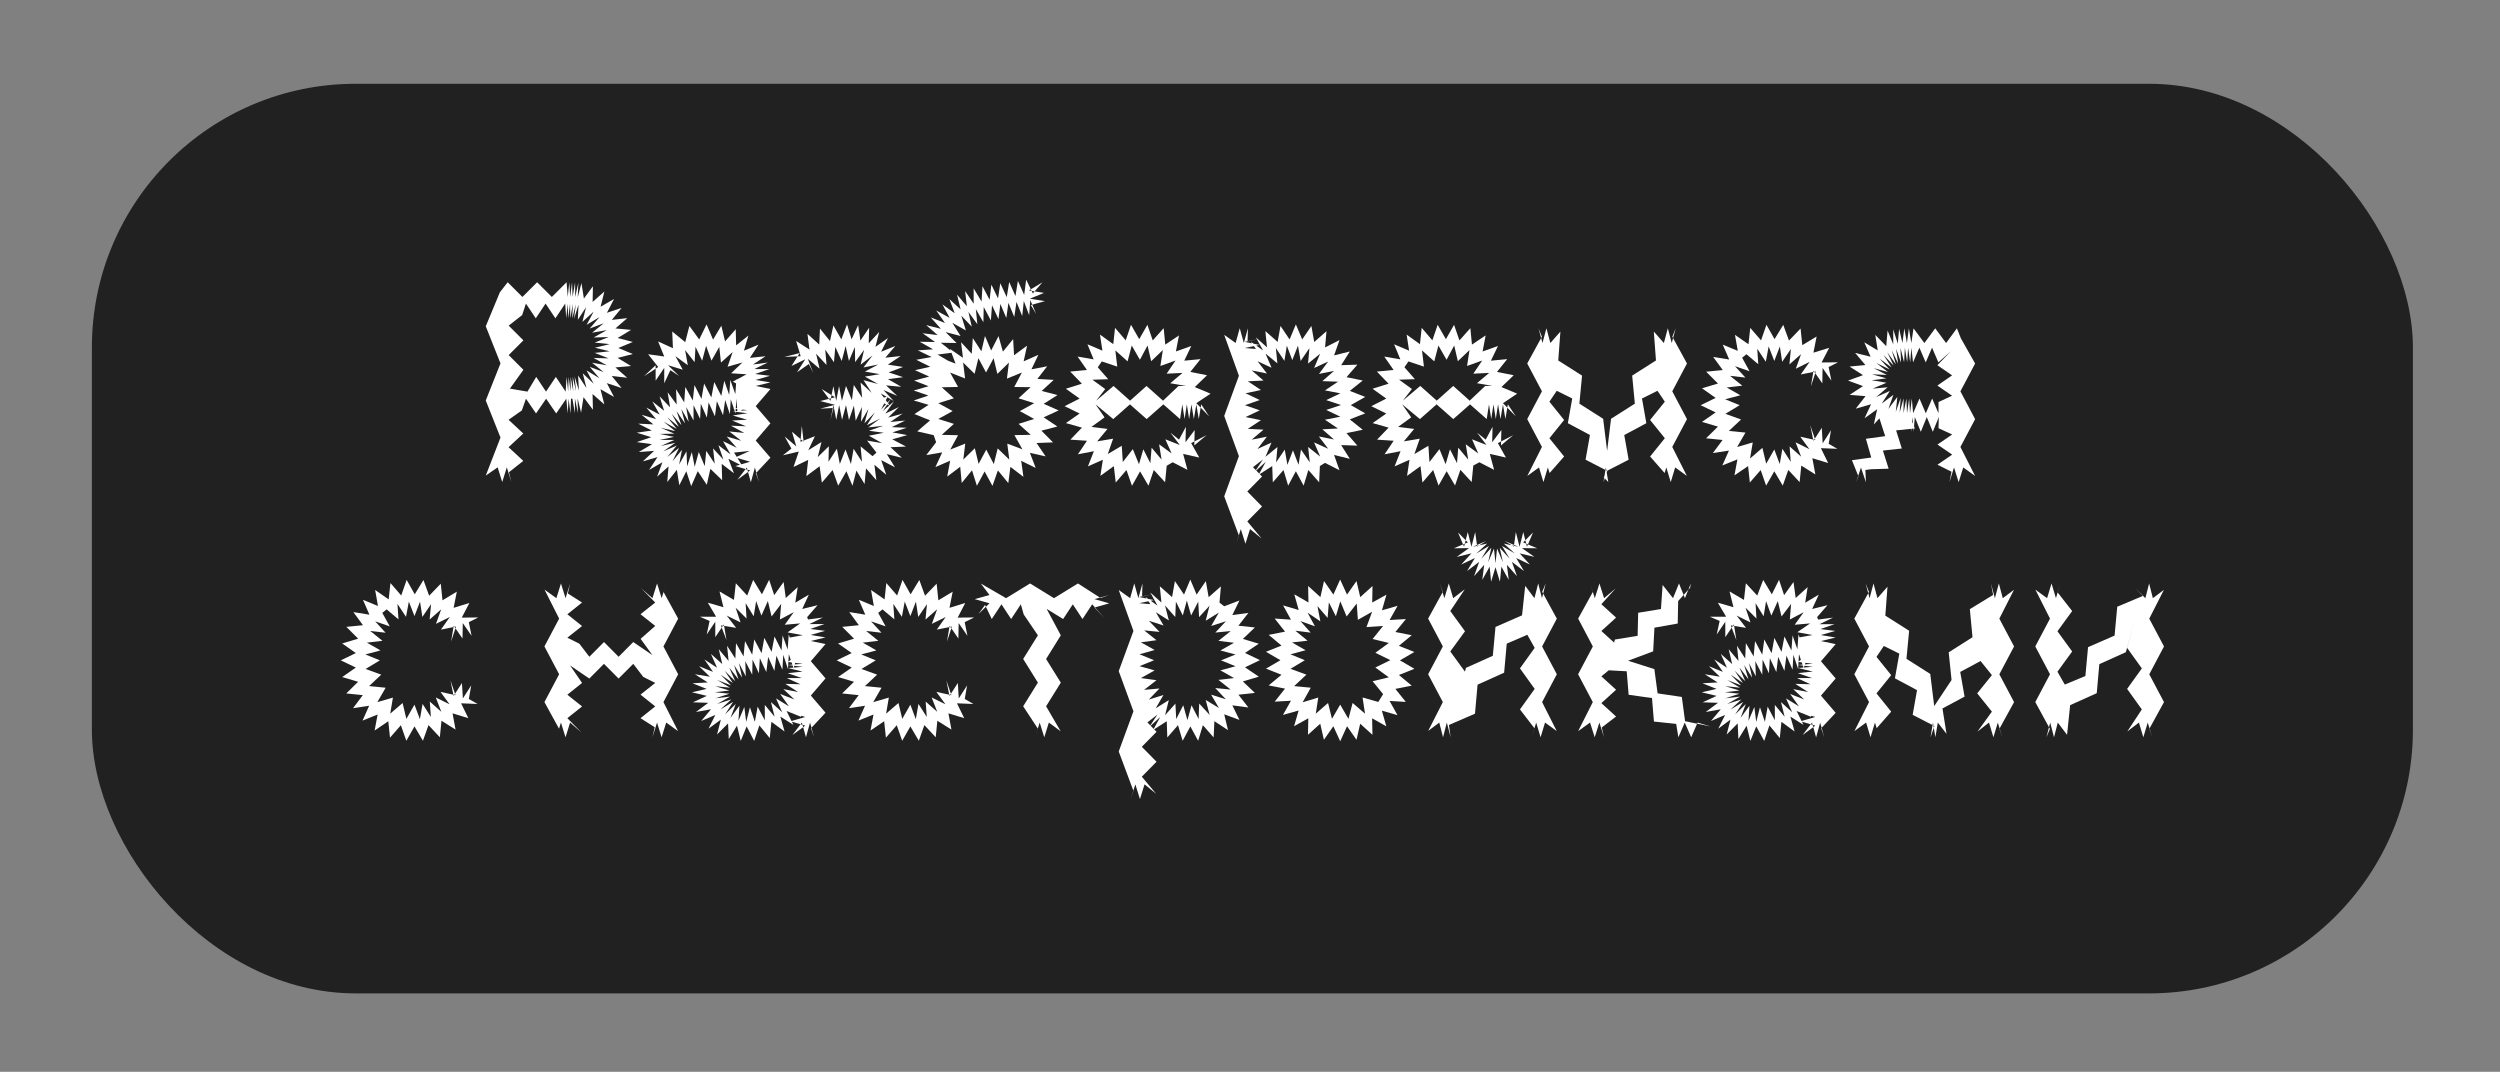
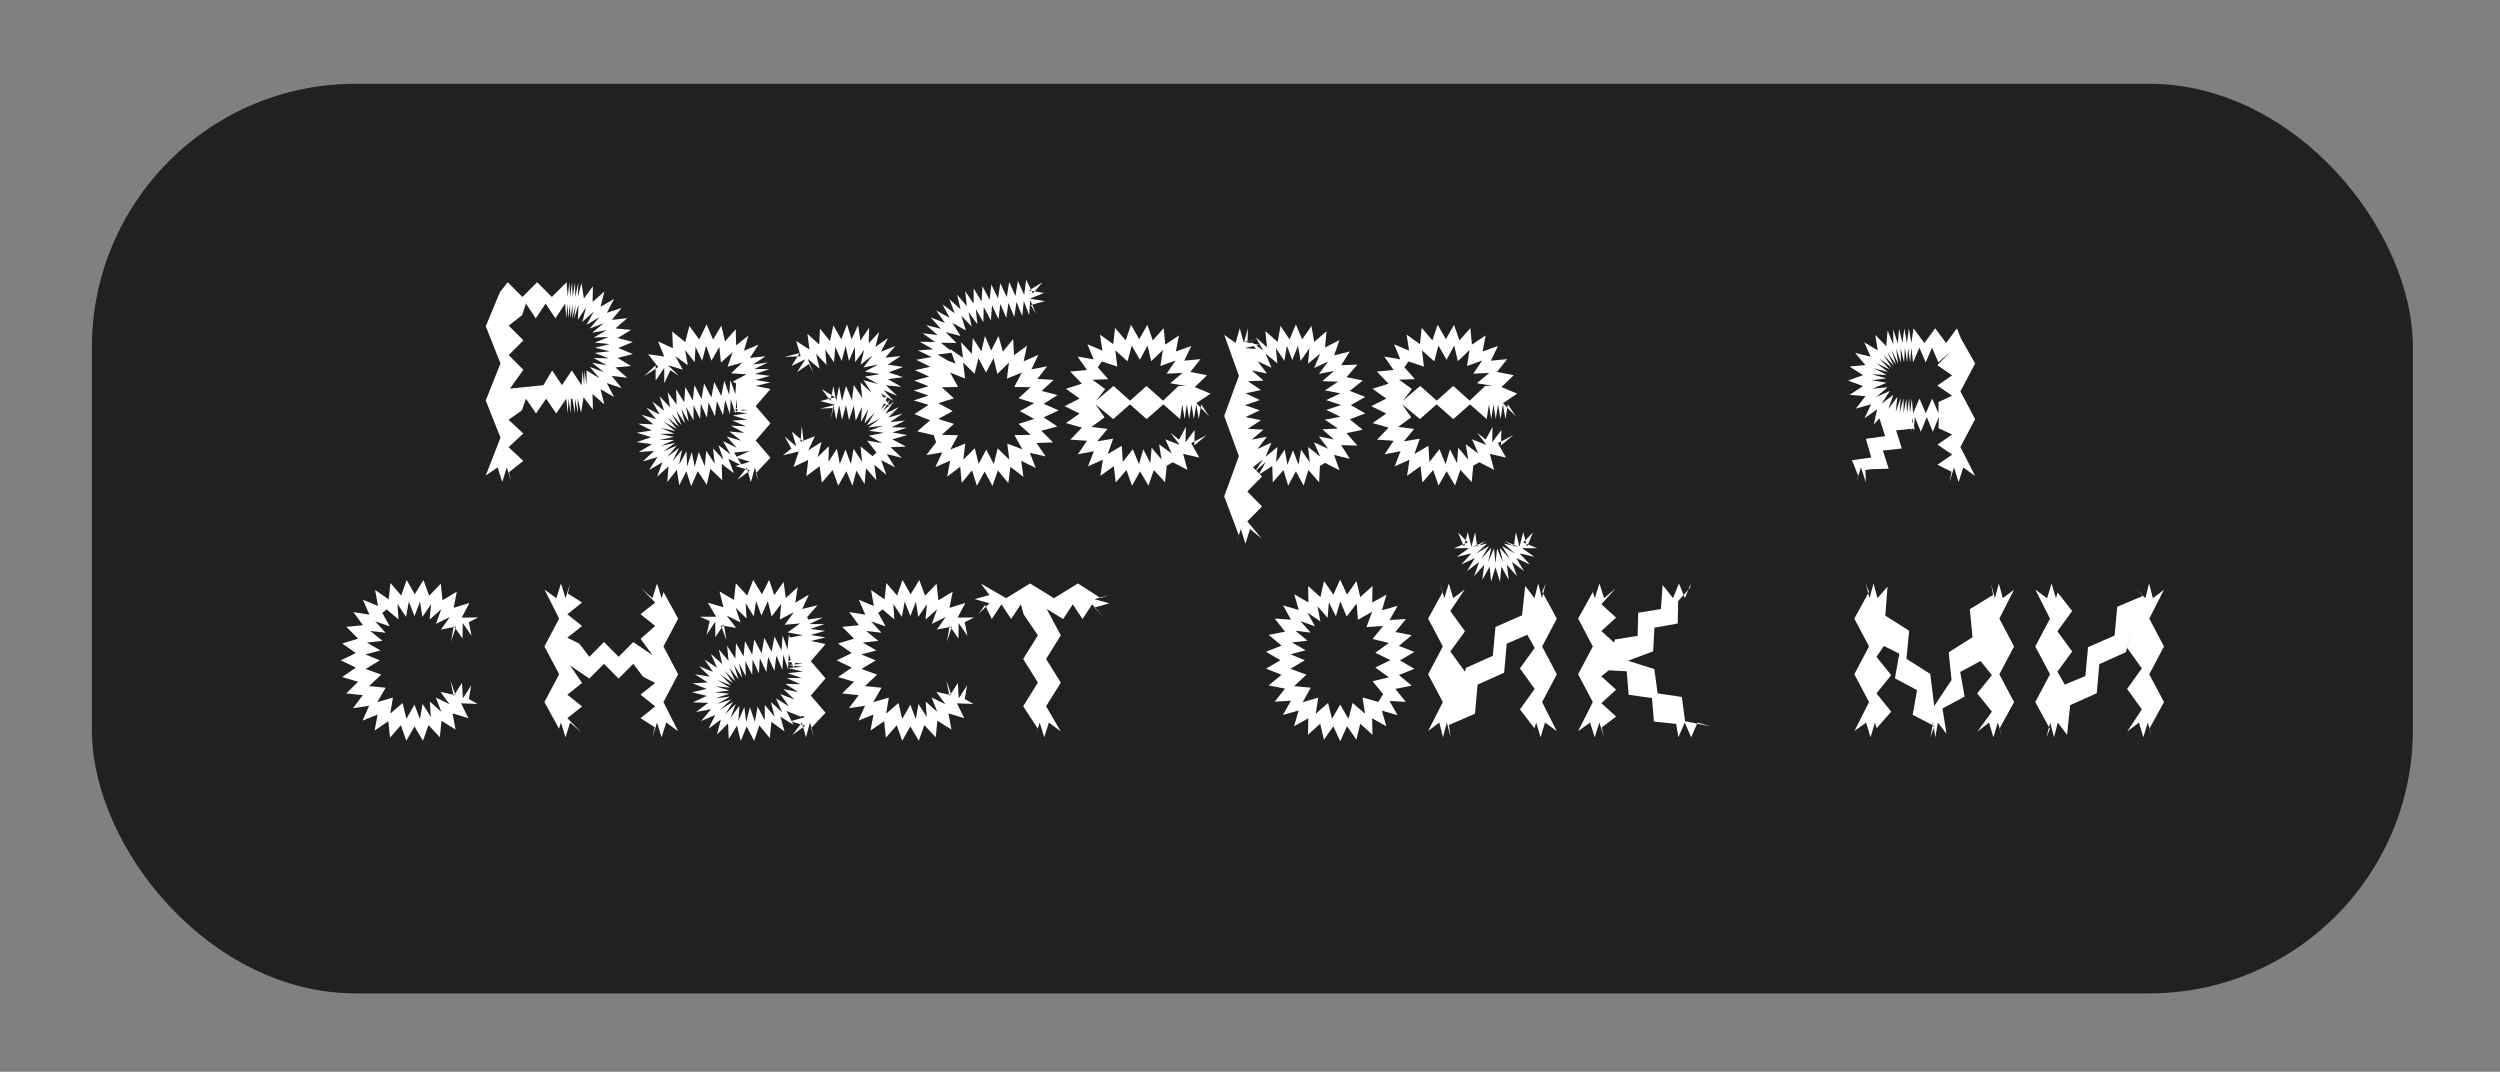
<svg xmlns="http://www.w3.org/2000/svg" id="Слой_1" data-name="Слой 1" viewBox="0 0 1019.01 436.87">
  <rect x="0" y="0" width="1019.01" height="436.87" fill="#808080" stroke="none" />
  <defs>
    <style>.cls-1{fill:#212121;}.cls-2{fill:#fff;}</style>
  </defs>
  <rect class="cls-1" x="37.45" y="34.15" width="946.06" height="370.76" rx="107.49" />
-   <path class="cls-2" d="M233.29,162.49l1.05,5.94,0-6,1.23,5.9-.15-6,1.43,5.86,1-6.31,3.83,5.13-.15-6.4,4.8,4.23-1.57-6.2,5.52,3.15-2.93-5.63,6,2-4-4.92,6.3.73-4.82-4.21,6.38-.56-5.47-3.32,6.2-1.58-5.92-2.46,5.92-2.46-6.2-1.61,5.48-3.31-6.37-.59,4.83-4.2-6.3.72,4-4.9-6,2,2.92-5.63-5.5,3.17,1.54-6.21-4.79,4.25.12-6.4L238,121.69l-1-6.31-1.52,5.82.26-6-1.28,5.89-.05-6-1,5.95-.24-6-.77,6-.34-6-.65,6-.47-6-6,6-6-6-6,6-6-6-3.19,4.1L198,133l6,15.12-6,15.12,6,15.12-6,15.49,4.84-3.36,1.87,6,1.87-6,1.87,6-1-4,5.84-4.63-6-5.58,6-5.58-6-5.59,5.42-3.82,1.68-4.77,4.1,6,4.11-6,4.11,6,4.11-6,.58,6,.36-6,.78,6,.2-6Zm-25.44-4.09,5.49-7.67-6-6,6-6-6-6,5.49-4.31,1.55-4.68,4,6,4-6,4,6,4-6,.41,6,.6-6,.23,6,.74-6,.12,6,1-5.94-.22,6,1.44-5.85-.71,6,1.81-5.73-.27,6.13,3.36-5.15-1.5,6L242,127l-2.91,5.4,5.26-3.15-4,4.66,5.74-2.14-4.77,3.84,6-1.05-5.35,3,6.12-.18-5.69,2.25,6.09.64-6,1.46,6,1.46-6.09.65,5.69,2.24-6.12-.18,5.35,3-6-1.06,4.77,3.84-5.73-2.15,4,4.66L239.09,151l2.88,5.41-4.44-4.24,1.52,6-3.4-5.12.3,6.14-1.73-5.77.58,6-1.38-5.86.24,6-1.07-5.93v6l-.83-6-.17,6-.64-6-.39,6-4-6-4,6-4-6-3.57,6Z" />
+   <path class="cls-2" d="M233.29,162.49l1.05,5.94,0-6,1.23,5.9-.15-6,1.43,5.86,1-6.31,3.83,5.13-.15-6.4,4.8,4.23-1.57-6.2,5.52,3.15-2.93-5.63,6,2-4-4.92,6.3.73-4.82-4.21,6.38-.56-5.47-3.32,6.2-1.58-5.92-2.46,5.92-2.46-6.2-1.61,5.48-3.31-6.37-.59,4.83-4.2-6.3.72,4-4.9-6,2,2.92-5.63-5.5,3.17,1.54-6.21-4.79,4.25.12-6.4L238,121.69l-1-6.31-1.52,5.82.26-6-1.28,5.89-.05-6-1,5.95-.24-6-.77,6-.34-6-.65,6-.47-6-6,6-6-6-6,6-6-6-3.19,4.1L198,133l6,15.12-6,15.12,6,15.12-6,15.49,4.84-3.36,1.87,6,1.87-6,1.87,6-1-4,5.84-4.63-6-5.58,6-5.58-6-5.59,5.42-3.82,1.68-4.77,4.1,6,4.11-6,4.11,6,4.11-6,.58,6,.36-6,.78,6,.2-6Zm-25.44-4.09,5.49-7.67-6-6,6-6-6-6,5.49-4.31,1.55-4.68,4,6,4-6,4,6,4-6,.41,6,.6-6,.23,6,.74-6,.12,6,1-5.94-.22,6,1.44-5.85-.71,6,1.81-5.73-.27,6.13,3.36-5.15-1.5,6L242,127l-2.91,5.4,5.26-3.15-4,4.66,5.74-2.14-4.77,3.84,6-1.05-5.35,3,6.12-.18-5.69,2.25,6.09.64-6,1.46,6,1.46-6.09.65,5.69,2.24-6.12-.18,5.35,3-6-1.06,4.77,3.84-5.73-2.15,4,4.66L239.09,151v6l-.83-6-.17,6-.64-6-.39,6-4-6-4,6-4-6-3.57,6Z" />
  <path class="cls-2" d="M305.61,183.8l-5.87,2.64,6,1.77-6,1.76,6,1.78-5.19,3.82,3.85-5,1.65,6,1.66-6,1.66,6-1.26-3.69,5.92-6.32-6-7,6-7-6-7,6-7-6-1.24,6-1.45-6.05-1,5.9-1.69-6.09-.74,5.78-2h-6.11l5.49-2.68-6,.8,5.09-3.36-6.39.67,3.52-5.38-5.94,2.45,1.82-6.17-5,4-.17-6.57-4.34,4.95-1.52-6.4-3.37,5.67L288,132.24l-3,6.12-4-5.5-1.7,6.6L274,135.13l.29,6.8-6.05-2.76,2.51,6.15-6.57-.93,4.12,5.21-5.8,3.74,4.74-4.47,0,6.27,3.51-5.21,0,6.29,2.5-5.34,3.55,2.36-4.51-4.38,6,1.82-3-5.52,5.07,3.7-1.11-6.18,3.88,4.94.37-6.27,2.7,5.68,1.61-6.07L290,147l3.18-5.61.68,6.39,4.78-4.3-2.08,6,6.07-1.74L298,152.15l6.31.41-5.61,3,5.79,3.12-4.33-4.15-.43,6.11-2.05-5.77-.45,6.11-2-5.78L294,161.38l-2.87-5.65L289.94,162,287,156.34l-1.08,6.25-2.84-5.6-.7,6.24-3.05-5.5-.44,6.27-3.32-5.34.24,6.22-3.68-5,1,6.13-4.3-4.49,1.88,5.93-4.83-3.85,3,5.39-5.46-2.87,4,4.7-5.91-1.75,4.81,3.91-6.19-.3,5.54,2.8-6.14.89,5.93,1.83-5.9,2,6.18.86-5.36,3.19,6.22-.46L262,188.07l6-1.75-3.43,5.23,5.43-3.12-2.17,5.87,4.67-4.18-.52,6.36,3.91-5,1,6.31,2.85-5.71,2,6.06,2.67-6.1,3.68,5.56,1.46-6.5,4.8,4.62-.18-6.65,5,3.84L296.89,187l5.63,2.86-3.3-5.39Zm-22.45,6.47-1.17-6-1.92,5.84-.26-6.14-3,5.38,1.17-6L274.11,188l2.69-5.45L272,186.26l3.88-4.67L270.33,184l4.94-3.52-5.92,1.29,5.54-2.45-6.06,0,5.93-1.23-5.94-1.22,6.06-.09-5.56-2.42,5.9,1.36-4.7-3.81,5.32,2.89-3.82-4.7L276.7,174l-2.9-5.32,3.94,4.61-2-5.73,3.48,5-1.53-5.88,3,5.25-1-6,3,5.41v-6.17l2.68,5.56.28-6.17,2.47,5.66.7-6.19,2.59,5.67.79-6.18,2.51,5.7.88-6.17,1.92,5.8.35-6.1,1.93,5.8.35-6.1.46,5.61,4.07-2.13-6,.51,6,.74-6,.49,6,.77-6,.91,5.86,1.73-6.11.33,5.65,2.34-6.14-.23,5.46,2.94-6.14-.6,4.86,3.79-5.92-1.73,4.1,4.6-5.57-2.69,3.06,5.38-4.93-3.74,2,5.86-4.2-4.55.67,6.22-3.45-5.22-.61,6.22-2.44-5.76Z" />
  <polygon class="cls-2" points="355.66 185.94 350.79 181.96 351.35 188.22 347.94 182.93 346.84 189.13 344.63 183.22 342.32 189.12 341.12 182.9 337.69 188.23 337.84 181.9 333.31 186.32 334.84 180.17 329.46 183.53 332.17 177.79 326.26 180.09 326.83 173.62 327.56 180.04 322.81 175.97 324.58 181.97 319.82 177.91 322.58 182.84 319.12 185.58 325.59 184.05 323.44 190.34 329.43 187.45 328.67 194.06 334.08 190.04 334.99 196.72 339.38 191.6 341.65 197.95 345 192.09 347.47 198.01 349.08 191.81 352.4 197.29 352.99 190.91 357.21 195.72 356.4 189.45 361.24 193.52 359.19 187.54 364.79 190.47 361.46 185.1 367.6 186.59 362.98 182.28 369.29 182.03 363.7 179.06 369.79 177.35 363.75 176.25 369.59 174.36 363.46 174.1 368.97 171.41 362.87 172.02 367.93 168.56 362.02 170.2 366.39 165.91 360.88 168.59 364.4 163.57 359.86 167.55 363.17 162.51 359.12 166.98 361.84 161.59 356.81 163.16 362.61 165.25 359 160.35 364.26 163.41 360.08 158.99 365.69 161.35 361.15 157.09 367.35 157.65 361.96 154.54 368.13 153.74 362.21 151.78 368.11 149.57 361.89 148.62 367.12 145.13 360.87 145.8 364.93 141.01 359.13 143.38 361.95 137.78 356.83 141.4 358.36 135.32 354.1 139.92 354.26 133.59 350.7 138.83 349.78 132.56 347.11 138.31 345.26 132.24 342.91 138.32 339.7 132.65 338.3 139.01 334.22 133.93 333.92 140.44 329.12 136.08 329.95 142.51 324.51 138.97 326.36 145.19 319.71 145.49 325.96 143.91 322.61 149.18 328.22 146.45 324.88 151.72 329.7 148.37 331.5 152.11 329.26 146.26 334.07 150.27 332.64 144.18 336.9 148.76 336.37 142.5 339.93 147.67 340.47 141.42 343.08 147.13 344.69 141.06 346.03 147.12 348.46 141.41 348.56 147.61 352.21 142.59 350.79 148.63 355.66 144.87 351.96 149.77 357.99 148.57 352.53 151.44 358.61 152.51 352.53 153.51 357.9 156.52 351.97 154.96 355.29 160.11 350.77 155.94 351.44 162.16 348.01 156.91 347.25 163.13 344.83 157.34 343.17 163.39 342 157.39 340.84 163.39 339.67 157.39 338.5 163.39 334.94 158.58 340.34 161.93 334.34 163.47 340.34 165.01 334.34 166.56 339.73 166.29 338.51 171.11 339.69 165.11 340.86 171.11 342.04 165.11 343.22 171.11 344.82 165.13 346.05 171.19 348.06 165.34 348.79 171.48 351.36 165.86 350.92 171.94 353.98 166.67 352.35 172.53 356.57 168.14 353.37 173.31 358.79 170.58 353.9 174.2 359.95 173.56 354.2 175.57 360.23 176.4 354.15 177.59 359.54 180.64 353.44 179.59 357.25 184.47 355.66 185.94" />
  <path class="cls-2" d="M381.57,180.27l-4,5.22,6.48-1.1-2.77,6,6-2.61-1.19,6.47,5.3-4,.61,6.6,4.19-5.15,2,6.32,3.14-5.85,3.2,5.88,2.22-6.31,4.24,5.18.85-6.63,5.31,4.07-.91-6.53,5.92,2.9-2.38-6.15,6.43,1.45-3.71-5.45,6.72-.26-4.74-4.78,6.51-1.69-5.59-3.75,6.11-2.81-6.1-2.69,5.63-3.57-6.45-1.67,4.9-4.52-6.65-.38,4-5.16-6.42,1.24,2.82-5.9-6,2.65,1.4-6.39-5.31,3.91-.37-6.58-4.17,5.11L407,137l-3,5.86-2.52-5.9L400,143.19l-3.48-5.39-.43,6.4-4.36-4.71.78,6.36-5.28-3.64,2.26,6-6-2.31.07,6.58,4.15-4.71-5.54-3.24,6.36-.83-5.05-4,6.41.11-4.46-4.46,6.09,1.6-3.33-5.35,5.5,3.08-1.84-6,4.24,4.46-1.36-6,3.64,5-.61-6.14,3.07,5.35.14-6.22,2.92,5.5.46-6.21,2.64,5.64.76-6.18,2.43,5.73.86-6.17,2.38,5.75.91-6.15,2.32,5.77.66-6.12,2.18,5.76.45-6.14,2.41,5.66-2.18-3.63,5.76-1.6-6.15-1,5.77-2.35-6.15-1,5.5-3.31L421,119.61,418.27,114l-.81,6.19-2.56-5.69-1,6.17-2.55-5.73-1,6.19-2.63-5.69-.92,6.2L404.09,116l-.72,6.21-2.9-5.54-.39,6.24-3.21-5.37v6.26l-3.48-5.16.71,6.18-4-4.72,1.45,6-4.59-4.19,2.19,5.8-5-3.63,2.92,5.48-5.46-3,3.56,5.08-5.79-2.26,4.13,4.65-6-1.52,4.68,4.09-6.16-.77,5.1,3.56-6.23-.07,5.43,3.07-6.22.42,5.61,2.71-6.24,1.13,5.67,2.84-6.19,1.4,5.79,2.61-6.14,1.63,5.88,2.3-6.06,1.74,6,2.06-6,2,6.06,1.78-5.76,3.76,6.37,2.57-5.21,4.49,6.7,1.54Zm5.69-28.42,6.11,2.42-.81-6.52,4.69,4.61L398.8,146l3.11,5.82L405,146l1.53,6.4,4.71-4.6-.81,6.53,6.09-2.48-3.11,5.89,6.66.07-4.91,4.53,6.37,2-5.85,3.23,5.85,3.2-6.36,2,4.95,4.47-6.65.12,3.27,5.79-6.17-2.32.83,6.53-4.74-4.59-1.58,6.4L402,183.27l-3.11,5.82-1.55-6.39-4.69,4.62.79-6.52-6.1,2.44,3.17-5.85-6.65-.14,4.95-4.48-6.36-2,5.86-3.22-5.86-3.21,6.36-2-4.95-4.48,6.65-.14Z" />
  <path class="cls-2" d="M478,188.42l6,3.09L482.25,185l6.58,1.51-3.3-5.89,6.27-3.24-5,4.18.16-6.29-3.75,5,.16-6.29-2.79,5.21-3.5-2.81,3.8,5L475,179.06l2.55,5.77-5.09-3.73,1,6.24-4.06-4.86-.51,6.31-2.87-5.65-1.77,6.08-2.51-6.15-4.08,5.25-.43-6.62-5.71,3.38,2.19-6.27-6.5,1.1,4.21-5.08-6.54-.82,5.34-3.89-3.68-5.3,7.22,6,6.81-6,6.8,6,6.81-6,6.82,6,.91-6,.93,6,.92-6,.93,6,.93-6,1,6,1-6,1,6,1-6,3.26,4.93-5.25-5.41,5.78-3.88-6.42-2.69,5-4.81-6.81-1.37,4.16-5.21-6.64.64,2.88-6-6.28,2.24,1.26-6.54-5.59,3.73-.65-6.69-4.46,5-2.18-6.36-3.33,5.85L461,132.38l-2.16,6.35-4.35-5.1-.71,6.66-5.43-3.91,1,6.56-6.11-2.61,2.54,6.15-6.55-1.14,3.8,5.45-6.81.67,4.76,4.93-6.53,2.07,5.6,4-6.11,3.1,6.11,3-5.58,3.89L441,174.3l-4.71,4.9,6.77.46-3.71,5.52,6.52-1.27-2.42,6.19,6.07-2.7-1,6.57L454,190l.78,6.68,4.37-5.1L461.4,198l3.3-5.86,3.42,5.83,2.17-6.4,4.6,5,.66-6.73Zm-28.91-41.1,6.31,2.11-.79-6.61,5,4.47,1.69-6.45,3.33,5.8,3.11-5.81,1.49,6.4,4.75-4.55-1,6.49,6.18-2.22-3.63,5.36L482,152,477,156.21l6.38,1.12-3,0-6.33,6-6.72-6-6.71,6-6.73-6-7.09,6,3.69-4.75-5.22-3.8,6.44-.21-4.25-4.85Z" />
  <path class="cls-2" d="M540.08,188.67l5.9,3-2.21-6.23,6.42,1.58-3.53-5.59,6.61.21-4.43-5.11,6.62-1.36-5.29-4.22,6.3-2.47-5.89-3.35,5.89-3.34-6.3-2.47,5.29-4.22-6.62-1.36,4.43-5.11-6.61.22,3.53-5.59-6.41,1.6,2.2-6.24-5.88,3,.58-6.62-5,4.4-1.15-6.53-3.75,5.48-2.58-6.12-2.56,6.12-3.71-5.5-1.16,6.52-5-4.4.66,6.6-4.55-4.09,2.95,5.36-5-3.58,3.49,5-.09-1.9-5.9-.5,6-1.27-6-1.26,6-1.27-4.82,1.11.15-5.38-1.67,6-1.67-6-1.67,6-4.66-3.31,6,16.68-6,16.38,6,16.38-6,16.38,6,16-1.1,3.34,1.87-6,1.88,6,1.88-6,4.75,3.88-5.86-7,6-6.09-6-6.1,6-6.1-6-6.2L510,191l4.78-3.73-3.34,5.06,4.48-4.08L513,193.56l5.57-3.59.23,6.62,4.36-5,1.9,6.35,3.14-5.85,3.17,5.85,1.93-6.36,4.39,5,.3-6.63Zm-24.26-2.49,2.45-5.78L512.56,183l3.81-5-6.17,1.2,4.8-4.07-6.39-.34,5.35-3.52L507.7,170l5.78-2.75-6.05-2.09,6.05-2.1-5.78-2.76,6.26-1.33-5.33-3.55,6.39-.31L510.24,151l6.16,1.24-3.81-5,5.69,2.64-2.46-5.77,4.84,4-.62-6.25,3.48,5.24,1-6.21,2.22,5.9,2.31-5.89,1.1,6.22,3.57-5.22-.56,6.29,4.92-4-2.43,5.8,5.71-2.63-3.75,5.05,6.16-1.24L539,155.35l6.38.23-5.32,3.54,6.27,1.22-5.77,2.75,6.06,2-6.06,2,5.77,2.76-6.28,1.24,5.31,3.56L539,175l4.74,4.13-6.17-1.22,3.79,5-5.74-2.58,2.5,5.78-4.92-3.93.66,6.26-3.57-5.2-1,6.22-2.27-5.9-2.27,5.9-1.09-6.21-3.52,5.24.55-6.28Z" />
  <path class="cls-2" d="M603,188.42l6,3.09L607.25,185l6.58,1.51-3.3-5.89,6.27-3.24-5,4.18.17-6.29-3.76,5,.16-6.29-2.79,5.21-3.5-2.81,3.8,5L600,179.06l2.54,5.77-5.09-3.73,1,6.24-4.06-4.86-.51,6.31-2.86-5.65-1.78,6.08-2.51-6.15-4.08,5.25-.43-6.62-5.71,3.38,2.19-6.27-6.5,1.1,4.22-5.08-6.55-.82,5.34-3.89-3.68-5.3,7.23,6,6.8-6,6.8,6,6.82-6,6.81,6,.92-6,.92,6,.92-6,.93,6,.93-6,1,6,1-6,1,6,1-6,3.26,4.93-5.25-5.41,5.78-3.88-6.41-2.69,5-4.81-6.81-1.37,4.16-5.21-6.64.64,2.88-6-6.27,2.24,1.25-6.54-5.59,3.73-.65-6.69-4.45,5-2.19-6.36-3.33,5.85L586,132.38l-2.16,6.35-4.35-5.1-.71,6.66-5.43-3.91,1,6.56-6.11-2.61,2.54,6.15-6.55-1.14,3.8,5.45-6.81.67,4.76,4.93-6.53,2.07,5.6,4-6.11,3.1,6.11,3-5.57,3.89L566,174.3l-4.71,4.9,6.77.46-3.71,5.52,6.52-1.27-2.42,6.19,6.07-2.7-1,6.57L579,190l.78,6.68,4.38-5.1,2.2,6.34,3.3-5.86,3.42,5.83,2.17-6.4,4.6,5,.67-6.73Zm-28.91-41.1,6.31,2.11-.79-6.61,5,4.47,1.69-6.45,3.33,5.8,3.11-5.81,1.49,6.4,4.75-4.55-1,6.49,6.18-2.22-3.63,5.36L607,152l-5,4.19,6.38,1.12-3,0-6.33,6-6.71-6-6.72,6-6.72-6-7.09,6,3.69-4.75-5.23-3.8,6.44-.21-4.25-4.85Z" />
-   <polygon class="cls-2" points="654.98 191.94 663.84 187.38 662.05 177.32 671.06 172.5 669.28 162.43 675.6 159.29 678.59 163.74 672.59 171.18 678.59 178.62 672.59 186.07 678.51 192.81 677.39 196.52 679.2 190.52 681 196.52 682.81 190.52 687.58 193.99 681.62 182.18 687.62 170.84 681.62 159.5 687.62 148.16 681.65 137.24 683.01 133.82 681.41 139.82 679.81 133.82 678.2 139.82 674.1 135.14 674.98 146.93 665.28 153.09 666.37 164.53 656.67 170.69 655.07 183.81 653.45 170.7 643.76 164.54 644.85 153.1 635.15 146.94 636.03 135.14 631.93 139.82 630.33 133.82 628.72 139.82 627.11 133.82 628.48 137.24 622.5 148.15 628.5 159.49 622.5 170.83 628.5 182.17 622.54 193.99 627.31 190.52 629.11 196.52 630.92 190.52 632.73 196.52 631.62 192.81 637.54 186.07 631.54 178.63 637.54 171.19 631.54 163.74 634.54 159.29 640.85 162.43 639.06 172.49 648.07 177.31 646.28 187.38 655.15 191.94 653.58 196.52 654.56 190.52 655.55 196.52 653.72 194.54 654.98 191.94" />
-   <polygon class="cls-2" points="711.86 144.38 716.68 148.46 716.26 142.15 719.75 147.43 720.91 141.21 723.21 147.12 725.47 141.23 726.42 147.46 729.97 142.25 729.38 148.52 734.11 144.36 731.97 150.29 737.61 147.49 733.98 152.64 740.15 151.39 738.12 157.51 739.2 151.08 742.78 156.27 742.89 149.97 746.48 155.16 745.35 149.6 749.2 147.68 742.49 147.74 745.58 141.78 739.16 143.75 740.46 137.17 734.62 140.69 733.92 133.91 729.19 138.82 726.86 132.41 723.31 138.24 720.01 132.38 717.81 138.73 713.41 133.64 712.69 140.32 707.18 136.48 708.33 143.01 702.2 140.47 704.84 146.55 698.3 145.48 702.21 150.84 695.44 151.51 700.25 156.33 693.74 158.28 699.31 162.19 693.17 165.17 699.31 168.1 693.73 171.97 700.24 173.89 695.4 178.65 702.14 179.34 698.18 184.66 704.73 183.66 702.03 189.72 708.18 187.24 706.97 193.76 712.53 189.98 713.24 196.67 717.66 191.6 719.88 197.95 723.21 192.09 726.66 197.94 728.92 191.55 733.54 196.52 734.21 189.78 739.95 193.38 738.72 186.76 745.16 188.73 742.2 182.67 748.93 182.94 745.37 180.91 746.33 175.37 742.93 180.68 742.56 174.38 739.15 179.69 737.87 173.3 739.93 179.36 733.8 178.01 737.51 183.07 731.88 180.29 734.16 186.14 729.45 181.96 729.9 188.24 726.51 182.92 725.42 189.13 723.21 183.22 719.9 189.01 718.36 182.55 713.33 186.88 714.43 180.34 708.06 182.2 711.46 176.32 704.7 175.65 709.67 170.99 703.27 168.68 709.09 165.16 703.18 162.75 709.36 161.11 703.81 157.94 710.16 157.21 705.18 153.19 711.43 153.9 707.19 149.26 713.12 151.31 710.1 145.81 711.86 144.38" />
  <path class="cls-2" d="M762.65,191.26l7.17-.22-2.34-7.39,7.71-.84-2.33-7.39,7.66-.78L778.65,170l.3,6,.63-6,.4,6,.51-6,2.44,6,2.44-6,2.45,6,2.45-6-.13,4.54,5.58,2.56-6,4.1,6,4.11-6,4.11,5.73,2.86-.85,4.25,1.87-6,1.88,6,1.88-6,4.84,3.49-6-11.83,6-11.34-6-11.33,6-11.35-5.8-10.25-1.62-4.09-4.42,6-4.42-6-4.43,6-4.42-6-.89,6-1-6-.81,6-1.06-6-.76,6L774.08,134l-.53,6.07-1.86-5.81,0,6.1-2.3-5.64-.55,6.39-4.47-4.61,1,6.33-5.49-3.31,2.58,5.87-6.3-1.54,4.19,4.95-6.46.61,5.48,3.5-6.11,2.22,6.12,2.24-5.46,3.57,6.48.53-4,5.11,6.25-1.81L760,170.47l5.13-3.66L763.78,173l4.26-4.63-2,2.1,2.37,7.31-7.86,1.07,2.18,7.64-7.87,1.08,2.62,6.56-.94,2.44,2-6,2,6-.19-5Zm.24-36.28,6-.75-5.84-1.68,6.06.29-5.4-2.77,5.85,1.58-4.78-3.71,5.44,2.66-4.14-4.42,4.91,3.55-3.28-5.09,4.15,4.39-2.59-5.46,3.49,4.93-1.7-5.8,2.61,5.45-.79-6,2,5.7-.23-6,1.47,5.86.32-6,.94,6,.37-6,.85,6,.48-6,.69,6,2.58-6,2.58,6,2.59-6,2.58,6,5.13-4.58-5.54,5.73,6,4.14-6,4.15,6,4.15-5.55,2.57,0,4.58-2.58-6-2.59,6-2.58-6-2.59,6-.53-6-.73,6-.35-6-.88,6-.24-6-1.17,5.93v-6l-1.59,5.82.43-6-2,5.69.63-6.1-3.66,4.91,2.05-5.77L767,164.5l3.32-5.15-5.6,2.51,4.68-4-6.11.55,5.65-2.4Z" />
  <polygon class="cls-2" points="157.59 248.38 162.42 252.46 162 246.15 165.49 251.43 166.65 245.21 168.94 251.12 171.21 245.23 172.16 251.46 175.71 246.25 175.12 252.52 179.84 248.36 177.7 254.28 183.35 251.49 179.72 256.64 185.89 255.39 183.86 261.51 184.94 255.08 188.51 260.27 188.63 253.97 192.21 259.16 191.09 253.6 194.93 251.68 188.22 251.74 191.32 245.78 184.9 247.75 186.2 241.17 180.36 244.69 179.66 237.91 174.92 242.82 172.6 236.41 169.05 242.24 165.75 236.38 163.54 242.73 159.15 237.64 158.43 244.32 152.91 240.48 154.06 247.01 147.94 244.47 150.58 250.55 144.04 249.49 147.95 254.84 141.18 255.51 145.99 260.33 139.47 262.28 145.04 266.19 138.91 269.17 145.04 272.1 139.47 275.97 145.97 277.89 141.14 282.65 147.88 283.34 143.91 288.65 150.47 287.66 147.77 293.72 153.92 291.24 152.7 297.76 158.27 293.98 158.97 300.67 163.4 295.6 165.62 301.95 168.94 296.09 172.39 301.94 174.66 295.55 179.28 300.52 179.95 293.78 185.69 297.38 184.46 290.76 190.9 292.73 187.94 286.67 194.67 286.94 191.1 284.91 192.07 279.37 188.67 284.68 188.29 278.38 184.88 283.69 183.6 277.3 185.67 283.36 179.54 282.01 183.24 287.07 177.62 284.29 179.89 290.14 175.19 285.96 175.63 292.24 172.25 286.92 171.15 293.13 168.94 287.22 165.64 293.01 164.1 286.55 159.06 290.88 160.16 284.34 153.8 286.2 157.2 280.32 150.44 279.65 155.4 274.99 149.01 272.68 154.83 269.16 148.92 266.75 155.1 265.11 149.55 261.94 155.9 261.21 150.92 257.19 157.16 257.9 152.92 253.26 158.86 255.31 155.83 249.81 157.59 248.38" />
  <polygon class="cls-2" points="265.95 267.05 258.11 261.7 252.15 267.7 246.19 261.7 240.22 267.7 236.13 262.36 231.25 259.93 237.25 255.16 231.25 250.38 237.25 245.6 231.46 241.91 232.38 237.82 230.52 243.82 228.65 237.82 226.78 243.82 221.95 240.33 227.91 252.15 221.91 263.49 227.91 274.83 221.91 286.17 227.87 297.03 226.78 300.52 228.64 294.52 230.51 300.52 232.38 294.52 237.05 298.61 231.25 292.73 237.25 287.95 231.25 283.16 237.25 278.37 232.37 271.24 240.21 276.58 246.17 270.58 252.14 276.58 258.11 270.58 262.2 275.92 267.07 278.36 261.07 283.14 267.07 287.93 261.07 292.73 266.87 296.43 265.94 300.52 267.81 294.52 269.67 300.52 271.55 294.52 276.38 298.01 270.42 286.18 276.42 274.84 270.42 263.5 276.42 252.16 270.46 241.3 271.55 237.82 269.69 243.82 267.82 237.82 265.94 243.82 261.28 239.72 267.07 245.59 261.07 250.36 267.07 255.14 261.11 260.39 265.95 267.05" />
  <path class="cls-2" d="M329,251.53l4.23-4.85-6.24,1.54,2.69-5.83-5.53,3.28,1-6.36-4.86,4.44-.89-6.52-3.83,5.36-2.07-6.25-2.94,5.9L307,236.38l-2.44,6.37-4.63-5-.78,6.77-5.88-3.45,1.62,6.44-6.38-1.86,3.37,5.72-6.64,0,4,1.72-1.2,5.55,3.51-5.21,0,6.28,3.51-5.21,1.05,6.41-2.26-6,6.2,1-3.84-5,5.63,2.77-2-6,4.45,4.43-.36-6.27,3.28,5.36,1-6.2,2.15,5.91,2.62-5.9,1.53,6.26,3.9-5.13-.53,6.38,5.68-3-3.69,5.13,6.29-.55L321,257.77l6.24,1.14-5.53,1,1.83,4.5-2.05-5.77-.44,6.11L319,259l-.46,6.12-2.84-5.67-1.2,6.23L311.54,260l-1.12,6.24-3-5.6-.82,6.22-2.94-5.55-.58,6.25L300,262.17l-.27,6.26-3.37-5.21.62,6.18-4-4.77,1.43,6.05-4.63-4.15,2.5,5.64-5.16-3.38,3.52,5.07-5.72-2.32,4.44,4.29-6.11-1,5.22,3.34-6.19.34,5.77,2.29-6,1.38,6.07,1.46-5.68,2.62,6.24.21-5,3.74,6.14-1.12-4,4.79,5.75-2.46-2.79,5.6,5.05-3.7-1.56,6.06,4.5-4.51.28,6.37,3.35-5.44,1.53,6.2,2.4-5.92L307.4,302l2.12-6.32,4.23,5.15.68-6.62,5.36,3.95-1.72-6.07,5.34,3.37-2.81-5.66,5.86,2.36,1.64-4.33-5.87,2.64,6,1.77-6,1.76,6,1.78L323,299.57l3.85-5.05,1.66,6,1.66-6,1.66,6-1.26-3.69,5.92-6.32-6-7,6-7-6-7,6-7-6-1.24,6-1.46-6.06-1,5.9-1.69-6.09-.74,5.79-2h-6.11l5.49-2.68-6.06.8Zm-2.74,27.37-6.14-.15,5.2,3.32-6-1.18,4.49,4.22L318,282.86l3.58,5.05-5.27-3.24,2.51,5.65-4.57-4.17,1.49,6-4-4.82v6.25l-2.92-5.53-1.14,6.15-2-5.93-1.53,6-.76-6.1L301,293.79l.38-6.13-3.63,4.95,2.15-5.68-4.34,4.25,3.27-5.11-5.2,3.13,4.45-4.13-5.77,1.87,5.26-3-6,.68,5.77-1.86-6-.6,6-.69-5.8-1.77,6,.59-5.2-3.12,5.65,2.18L293.72,275l5,3.39-3.36-5,4.31,4.26-2.43-5.55L301,276.9l-1.77-5.81,3.26,5.12-1.28-5.93,2.77,5.39-.19-6.16,2.82,5.49.14-6.17,2.58,5.61.39-6.16,2.63,5.65.75-6.18,2.54,5.69.84-6.18L318.9,273l.36-6.1,1.93,5.8.34-6.1,1.94,5.79,1.83-5.92-4.09,3.36,6,.73-6,.5,6,.75-6,.48,5.94,1.46-6.08.64,5.77,2h-6.12Z" />
  <polygon class="cls-2" points="359.71 248.38 364.54 252.46 364.12 246.15 367.61 251.43 368.77 245.21 371.07 251.12 373.33 245.23 374.28 251.46 377.83 246.25 377.24 252.52 381.97 248.36 379.82 254.29 385.47 251.49 381.84 256.64 388.01 255.39 385.98 261.51 387.06 255.08 390.64 260.27 390.75 253.97 394.34 259.16 393.21 253.6 397.06 251.68 390.35 251.74 393.44 245.78 387.02 247.75 388.32 241.17 382.48 244.69 381.78 237.91 377.05 242.82 374.72 236.41 371.17 242.24 367.87 236.38 365.67 242.73 361.27 237.64 360.55 244.32 355.04 240.48 356.19 247.01 350.06 244.47 352.7 250.55 346.16 249.48 350.07 254.84 343.3 255.51 348.11 260.33 341.59 262.28 347.17 266.19 341.03 269.17 347.17 272.1 341.59 275.97 348.1 277.89 343.26 282.65 350 283.34 346.04 288.65 352.59 287.66 349.89 293.72 356.04 291.24 354.82 297.76 360.39 293.98 361.1 300.67 365.52 295.6 367.74 301.95 371.07 296.09 374.52 301.94 376.78 295.55 381.4 300.52 382.07 293.78 387.81 297.38 386.58 290.76 393.02 292.73 390.06 286.67 396.79 286.94 393.23 284.91 394.19 279.37 390.79 284.68 390.42 278.38 387.01 283.69 385.73 277.3 387.79 283.36 381.66 282.01 385.37 287.07 379.74 284.29 382.02 290.14 377.31 285.96 377.75 292.24 374.37 286.92 373.28 293.13 371.07 287.22 367.76 293.01 366.22 286.55 361.19 290.88 362.29 284.34 355.92 286.2 359.32 280.32 352.56 279.65 357.53 274.99 351.13 272.68 356.95 269.16 351.04 266.75 357.22 265.11 351.67 261.94 358.02 261.21 353.05 257.19 359.29 257.9 355.05 253.26 360.98 255.31 357.96 249.81 359.71 248.38" />
  <polygon class="cls-2" points="401.5 246.57 404.25 252.32 408.2 246.32 412.14 252.32 416.1 246.32 417.27 250.46 423.05 258.96 417.05 268.6 423.05 278.23 417.05 287.88 423 296.95 421.92 300.52 423.78 294.52 425.65 300.52 427.52 294.52 432.34 298.09 426.39 287.88 432.39 278.24 426.39 268.61 432.39 258.96 426.62 248.19 433.34 252.32 437.28 246.32 441.23 252.32 445.18 246.32 450.32 252.08 446.13 247.62 452.13 245.93 446.13 244.22 452.13 242.52 448.62 243.77 439.37 237.82 429.61 243.82 419.85 237.82 410.08 243.82 399.8 237.86 403.31 242.52 397.31 244.21 403.31 245.91 398.86 250.25 401.5 246.57" />
-   <path class="cls-2" d="M497.07,245.63l.58-6.62-5,4.4-1.15-6.53-3.75,5.48-2.58-6.12-2.56,6.12-3.71-5.5-1.16,6.52-5-4.4.66,6.6-4.55-4.09,2.94,5.36-4.95-3.58,3.48,5-.09-1.9-5.9-.5,6-1.27-6-1.26,6-1.27-4.81,1.11.15-5.38-1.67,6-1.67-6-1.67,6-4.66-3.31,6,16.68-6,16.38,6,16.38-6,16.38,6,16.05-1.11,3.34,1.88-6,1.88,6,1.88-6,4.75,3.88-5.87-7,6-6.09-6-6.1,6-6.1-6-6.2L467,295l4.77-3.73-3.33,5.06,4.48-4.08L470,297.56l5.57-3.59.23,6.62,4.36-5,1.9,6.35,3.14-5.85,3.17,5.85,1.93-6.36,4.39,5,.3-6.63,5.55,3.65L499,291.15l6.2,2.29-2.9-5.94,6.55.88-4.07-5.22,6.72-.73-4.9-4.67,6.48-1.95L507.46,272l6.1-2.93-6.1-2.92,5.62-3.77-6.48-1.95,4.9-4.67-6.72-.73,4.07-5.21-6.55.89,2.9-5.95L499,247.13Zm4.54,35.44-6.27-.62,4.32,4.58-6-1.88,3.18,5.42-5.39-3.25,1.62,6.09-4.27-4.64-.24,6.3-2.88-5.61L484,293.53l-1.71-6.07-2.86,5.63-.33-6.29-4.2,4.7,1.51-6.12-5.34,3.32,3.17-5.43-6,1.89,4.36-4.53-6.26.56,5.05-3.94-6.35-.87,5.59-3.12-6.16-1.73,5.93-2.42-5.93-2.42,6.17-1.75-5.59-3.13,6.34-.86-5-4,6.24.62-4.34-4.54,6,1.93-3.17-5.42,5.31,3.35-1.56-6.09,4.18,4.71.25-6.29,2.82,5.64,1.65-6.08,1.74,6.08,2.9-5.62.34,6.31L493,246.9,491.45,253l5.35-3.3-3.12,5.46,6-1.93-4.3,4.6,6.26-.61-5,4L503,262l-5.56,3.13,6.17,1.65-5.93,2.38,5.93,2.41-6.18,1.66,5.57,3.15-6.35.75Z" />
  <path class="cls-2" d="M559.32,245.6l.12-6.73-5,4.52-1.53-6.55-3.86,5.52-2.8-6.12-2.76,6.12-3.82-5.52-1.47,6.54-5-4.53.13,6.71-5.77-3.3,1.8,6.39-6.37-1.89,3.21,5.82-6.63-.45,4.22,5.34-6.67,1.31,5.22,4.36-6.32,2.53,5.88,3.44-5.88,3.43,6.32,2.5-5.23,4.34,6.67,1.3L519.57,286l6.63-.38-3.26,5.79,6.39-1.81L527.47,296l5.81-3.23-.15,6.72,5-4.5,1.5,6.55,3.85-5.52,2.79,6.12,2.79-6.12,3.85,5.52,1.51-6.55,5,4.52-.13-6.72,5.79,3.26-1.83-6.39,6.38,1.84-3.24-5.8,6.63.4-4.26-5.3,6.67-1.33-5.24-4.34,6.32-2.53-5.88-3.44,5.88-3.41-6.32-2.5,5.24-4.33-6.66-1.31,4.28-5.27-6.63.38,3.25-5.79-6.38,1.84,1.84-6.38Zm2.48,40.51-6.41-1.81,1,6.6-5.06-4.36L549.63,293l-3.37-5.79L542.92,293l-1.6-6.47-5,4.37,1-6.58-6.36,1.94,3.31-5.95-6.77-.65,5-4.67L526,272.62l5.85-3.51L526,266.7l6.17-1.66-5.55-3.18,6.35-.71L528,257.08l6.24.78-4.18-4.7,5.91,2.13-3-5.55,5.21,3.51L537,247.06l4.14,4.78.51-6.31,2.86,5.66,1.8-6.08,2.58,6.16L553,246l.48,6.64,5.8-3.28-2.3,6.25,6.77-.46-4.26,5.31,6.6,1.62-5.49,4,6.12,3-6.13,3,5.49,4-6.6,1.59,4.29,5.27Z" />
  <polygon class="cls-2" points="609.57 229.64 608.95 223.6 606.56 229.18 607.89 223.25 603.8 227.75 606.92 222.53 601.7 225.64 606.19 221.56 600.26 222.89 605.84 220.49 602.1 222.79 601.29 216.87 599.78 222.87 598.27 216.87 596.75 222.87 594.28 217.03 598.3 221.09 592.6 223.48 598.78 223.41 593.75 227 599.75 225.54 595.6 230.11 601.17 227.45 597.99 232.74 602.92 229.02 600.84 234.84 604.96 230.23 604.18 236.36 607.19 230.96 607.77 237.11 609.57 231.2 611.38 237.11 611.97 230.96 614.97 236.36 614.21 230.23 618.32 234.84 616.26 229.02 621.18 232.75 618.01 227.45 623.59 230.1 619.41 225.56 625.42 226.98 620.37 223.42 626.55 223.47 620.85 221.09 624.87 217.03 622.39 222.87 620.89 216.87 619.37 222.87 617.86 216.87 617.04 222.79 613.3 220.49 618.89 222.87 612.96 221.57 617.48 225.62 612.24 222.54 615.37 227.75 611.29 223.26 612.59 229.19 610.21 223.6 609.57 229.64" />
  <polygon class="cls-2" points="594.14 285.03 597.14 273.79 591.14 265.55 597.14 257.31 591.14 249.06 597.07 240.18 592.33 243.82 590.53 237.82 588.73 243.82 586.92 237.82 588.07 241.29 582.11 252.15 588.11 263.49 582.11 274.83 588.11 286.17 582.13 297.92 586.65 294.52 588.19 300.52 589.73 294.52 591.28 300.52 590.59 295.51 601.21 290.9 602.26 279.07 613.09 274.19 614.15 262.35 622.54 258.73 625.54 264.08 619.54 272.44 625.54 280.8 619.54 289.16 625.47 296.88 624.34 300.52 626.15 294.52 627.95 300.52 629.76 294.52 634.53 297.99 628.57 286.18 634.57 274.84 628.57 263.5 634.57 252.16 628.6 241.22 630.04 237.82 628.51 243.82 626.98 237.82 625.44 243.82 621.68 238.8 620.39 250.81 609.57 255.54 608.48 267.3 597.53 272.22 594.14 285.03" />
  <polygon class="cls-2" points="688.9 239.57 689.2 237.82 686.78 243.82 684.36 237.82 681.93 243.82 677.69 238.43 677.01 248.25 667.73 249.76 667.5 259.16 658.22 260.68 655.72 271.12 658.72 262.66 652.72 257.2 658.72 251.74 652.72 246.28 658.55 239.84 653.83 243.82 651.94 237.82 650.05 243.82 648.16 237.82 649.23 241.31 643.26 252.15 649.25 263.5 643.24 274.83 649.23 286.18 643.26 298.01 648.11 294.52 650.01 300.52 651.91 294.52 653.81 300.52 652.88 296.53 658.72 292.06 652.72 286.6 658.72 281.14 652.72 275.68 655.72 273.22 663.05 273.62 663.84 283.19 673.36 284.53 674.15 294.11 683.22 295.06 684.11 300.52 686.72 294.52 689.33 300.52 691.95 294.52 697.22 296.12 686.84 293.96 685.52 284.08 675.65 282.62 674.32 272.73 663.59 269.32 673.84 265.49 674.35 255.85 683.85 254.15 684.02 244.99 688.9 239.57" />
-   <path class="cls-2" d="M740.65,251.53l4.23-4.85-6.24,1.54,2.69-5.83-5.53,3.28,1-6.36-4.87,4.44-.89-6.52-3.83,5.36-2.07-6.25-2.94,5.9-3.51-5.86-2.44,6.37-4.63-5-.78,6.77-5.88-3.45,1.62,6.44-6.38-1.86,3.37,5.72-6.64,0,4,1.72-1.2,5.55,3.51-5.21,0,6.28,3.51-5.21,1,6.41-2.26-6,6.2,1-3.84-5,5.63,2.77-2-6,4.45,4.43-.36-6.27,3.29,5.36,1-6.2,2.15,5.91,2.62-5.9,1.53,6.26,3.9-5.13-.52,6.38,5.67-3-3.69,5.13,6.29-.55-5.23,3.59,6.24,1.14-5.54,1,1.84,4.5-2.05-5.77-.44,6.11L730.65,259l-.46,6.12-2.84-5.67-1.2,6.23L723.24,260l-1.12,6.24-3-5.6-.82,6.22-2.94-5.55-.58,6.25-3.16-5.42-.27,6.26L708,263.22l.62,6.18-4-4.77,1.42,6.05-4.63-4.15,2.5,5.64-5.16-3.38,3.52,5.07-5.72-2.32,4.45,4.29-6.12-1,5.22,3.34-6.19.34,5.77,2.29-6.05,1.38,6.07,1.46-5.67,2.62,6.23.21-5,3.74,6.14-1.11-4,4.78,5.75-2.46-2.79,5.6,5-3.7-1.56,6.06,4.5-4.52.28,6.38,3.35-5.44,1.53,6.2,2.4-5.92L719.1,302l2.12-6.32,4.23,5.15.68-6.62,5.36,3.95-1.72-6.07,5.34,3.37-2.81-5.66,5.86,2.36,1.64-4.33-5.87,2.64,6,1.77-6,1.76,6,1.78-5.19,3.82,3.85-5.05,1.66,6,1.66-6,1.66,6-1.26-3.69,5.92-6.32-6-7,6-7-6-7,6-7-6-1.24,6-1.45-6.06-1,5.9-1.69-6.09-.74,5.79-2h-6.11l5.49-2.68-6.06.8Zm-2.74,27.37-6.13-.15,5.19,3.32-6.05-1.18,4.49,4.22-5.74-2.25,3.58,5.05L728,284.67l2.51,5.65-4.57-4.17,1.49,6-4-4.82v6.25l-2.92-5.53-1.14,6.15-2-5.93-1.53,6-.76-6.1-2.39,5.66.38-6.13-3.63,4.95,2.15-5.68-4.34,4.25,3.28-5.11-5.21,3.13,4.46-4.13L704,286.94l5.26-3-6,.68,5.77-1.86-6-.6,6-.69-5.8-1.78,6,.6-5.2-3.12,5.65,2.19L705.42,275l5,3.39-3.36-5,4.31,4.26L709,272.08l3.69,4.82-1.77-5.81,3.26,5.12-1.28-5.93,2.78,5.39-.2-6.16,2.82,5.49.15-6.17,2.57,5.61.39-6.16,2.63,5.65.75-6.18,2.54,5.69.84-6.18,2.48,5.72.35-6.1,1.93,5.8.34-6.1,1.94,5.79,1.83-5.92-4.09,3.36,6,.73-6,.5,6,.75-6,.48,5.94,1.46-6.08.64,5.76,2h-6.11Z" />
  <polygon class="cls-2" points="788.39 287.81 786.78 274.7 777.08 268.54 778.17 257.1 768.47 250.94 769.35 239.14 765.25 243.82 763.65 237.82 762.05 243.82 760.44 237.82 761.8 241.24 755.83 252.15 761.83 263.49 755.83 274.83 761.83 286.17 755.87 297.99 760.63 294.52 762.43 300.52 764.24 294.52 766.05 300.52 764.94 296.81 770.86 290.07 764.86 282.63 770.86 275.19 764.86 267.74 767.86 263.3 774.17 266.43 772.38 276.49 781.39 281.31 779.61 291.38 788.47 295.94 786.9 300.52 787.88 294.52 788.87 300.52 789.86 294.52 793.4 299.1 791.76 288.77 800.77 283.94 798.99 273.88 808 269.05 808.91 257.3 805.91 267.74 811.91 275.18 805.91 282.62 811.91 290.07 806 298.22 810.72 294.52 812.52 300.52 814.32 294.52 816.13 300.52 814.98 297.04 820.94 286.18 814.94 274.84 820.94 263.5 814.94 252.16 820.91 240.4 816.34 243.82 814.74 237.82 813.13 243.82 811.52 237.82 812.4 242.49 802.91 248.29 804 259.73 794.3 265.89 795.46 277.17 788.39 287.81" />
  <polygon class="cls-2" points="873.61 242.83 863 247.3 861.91 259.06 851.1 263.78 850.01 275.54 841.62 279.03 838.62 273.79 844.62 265.55 838.62 257.31 844.62 249.06 838.69 241.46 839.82 237.82 838.01 243.82 836.21 237.82 834.4 243.82 829.63 240.34 835.59 252.15 829.59 263.49 835.59 274.83 829.59 286.17 835.56 297.11 834.13 300.52 835.67 294.52 837.22 300.52 838.76 294.52 842.54 299.52 843.8 287.42 854.64 282.54 855.69 270.71 866.52 265.83 870.02 252.73 867.02 264.08 873.02 272.44 867.02 280.8 873.02 289.16 867.09 298.15 871.83 294.52 873.63 300.52 875.43 294.52 877.24 300.52 876.09 297.04 882.05 286.18 876.05 274.84 882.05 263.5 876.05 252.16 882.02 240.42 877.52 243.82 875.99 237.82 874.46 243.82 870.16 239.65 873.61 242.83" />
</svg>